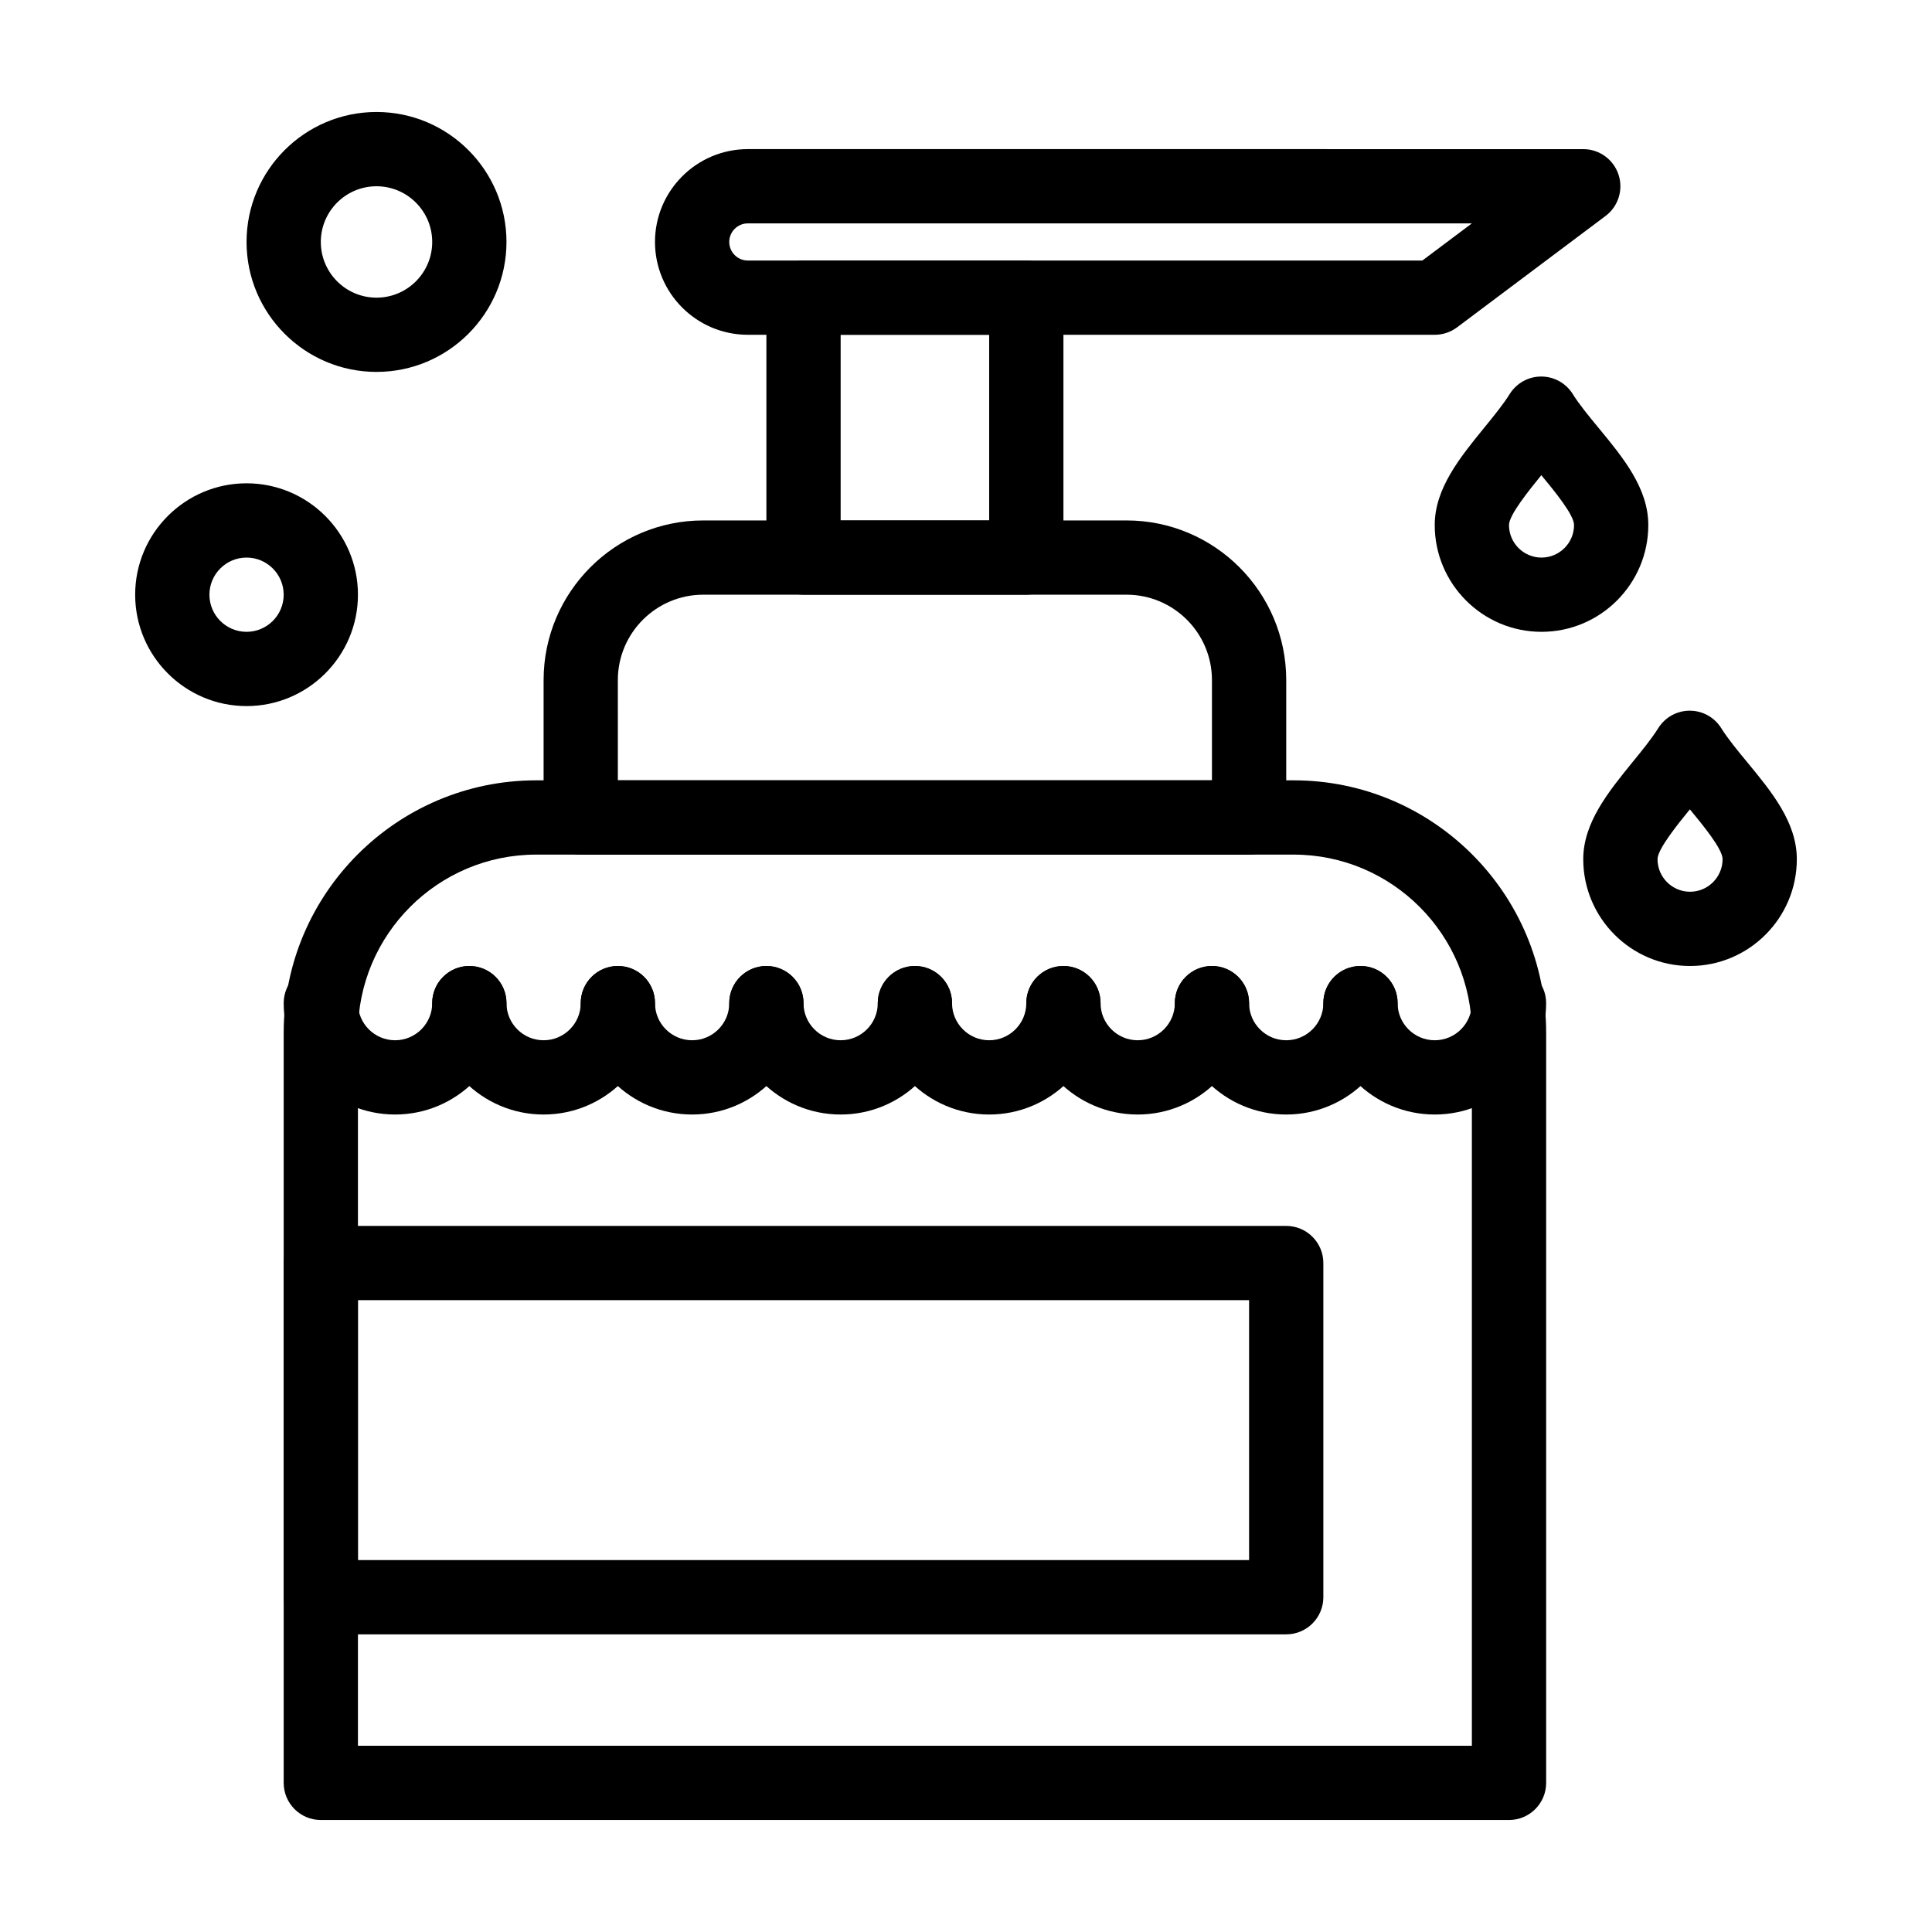
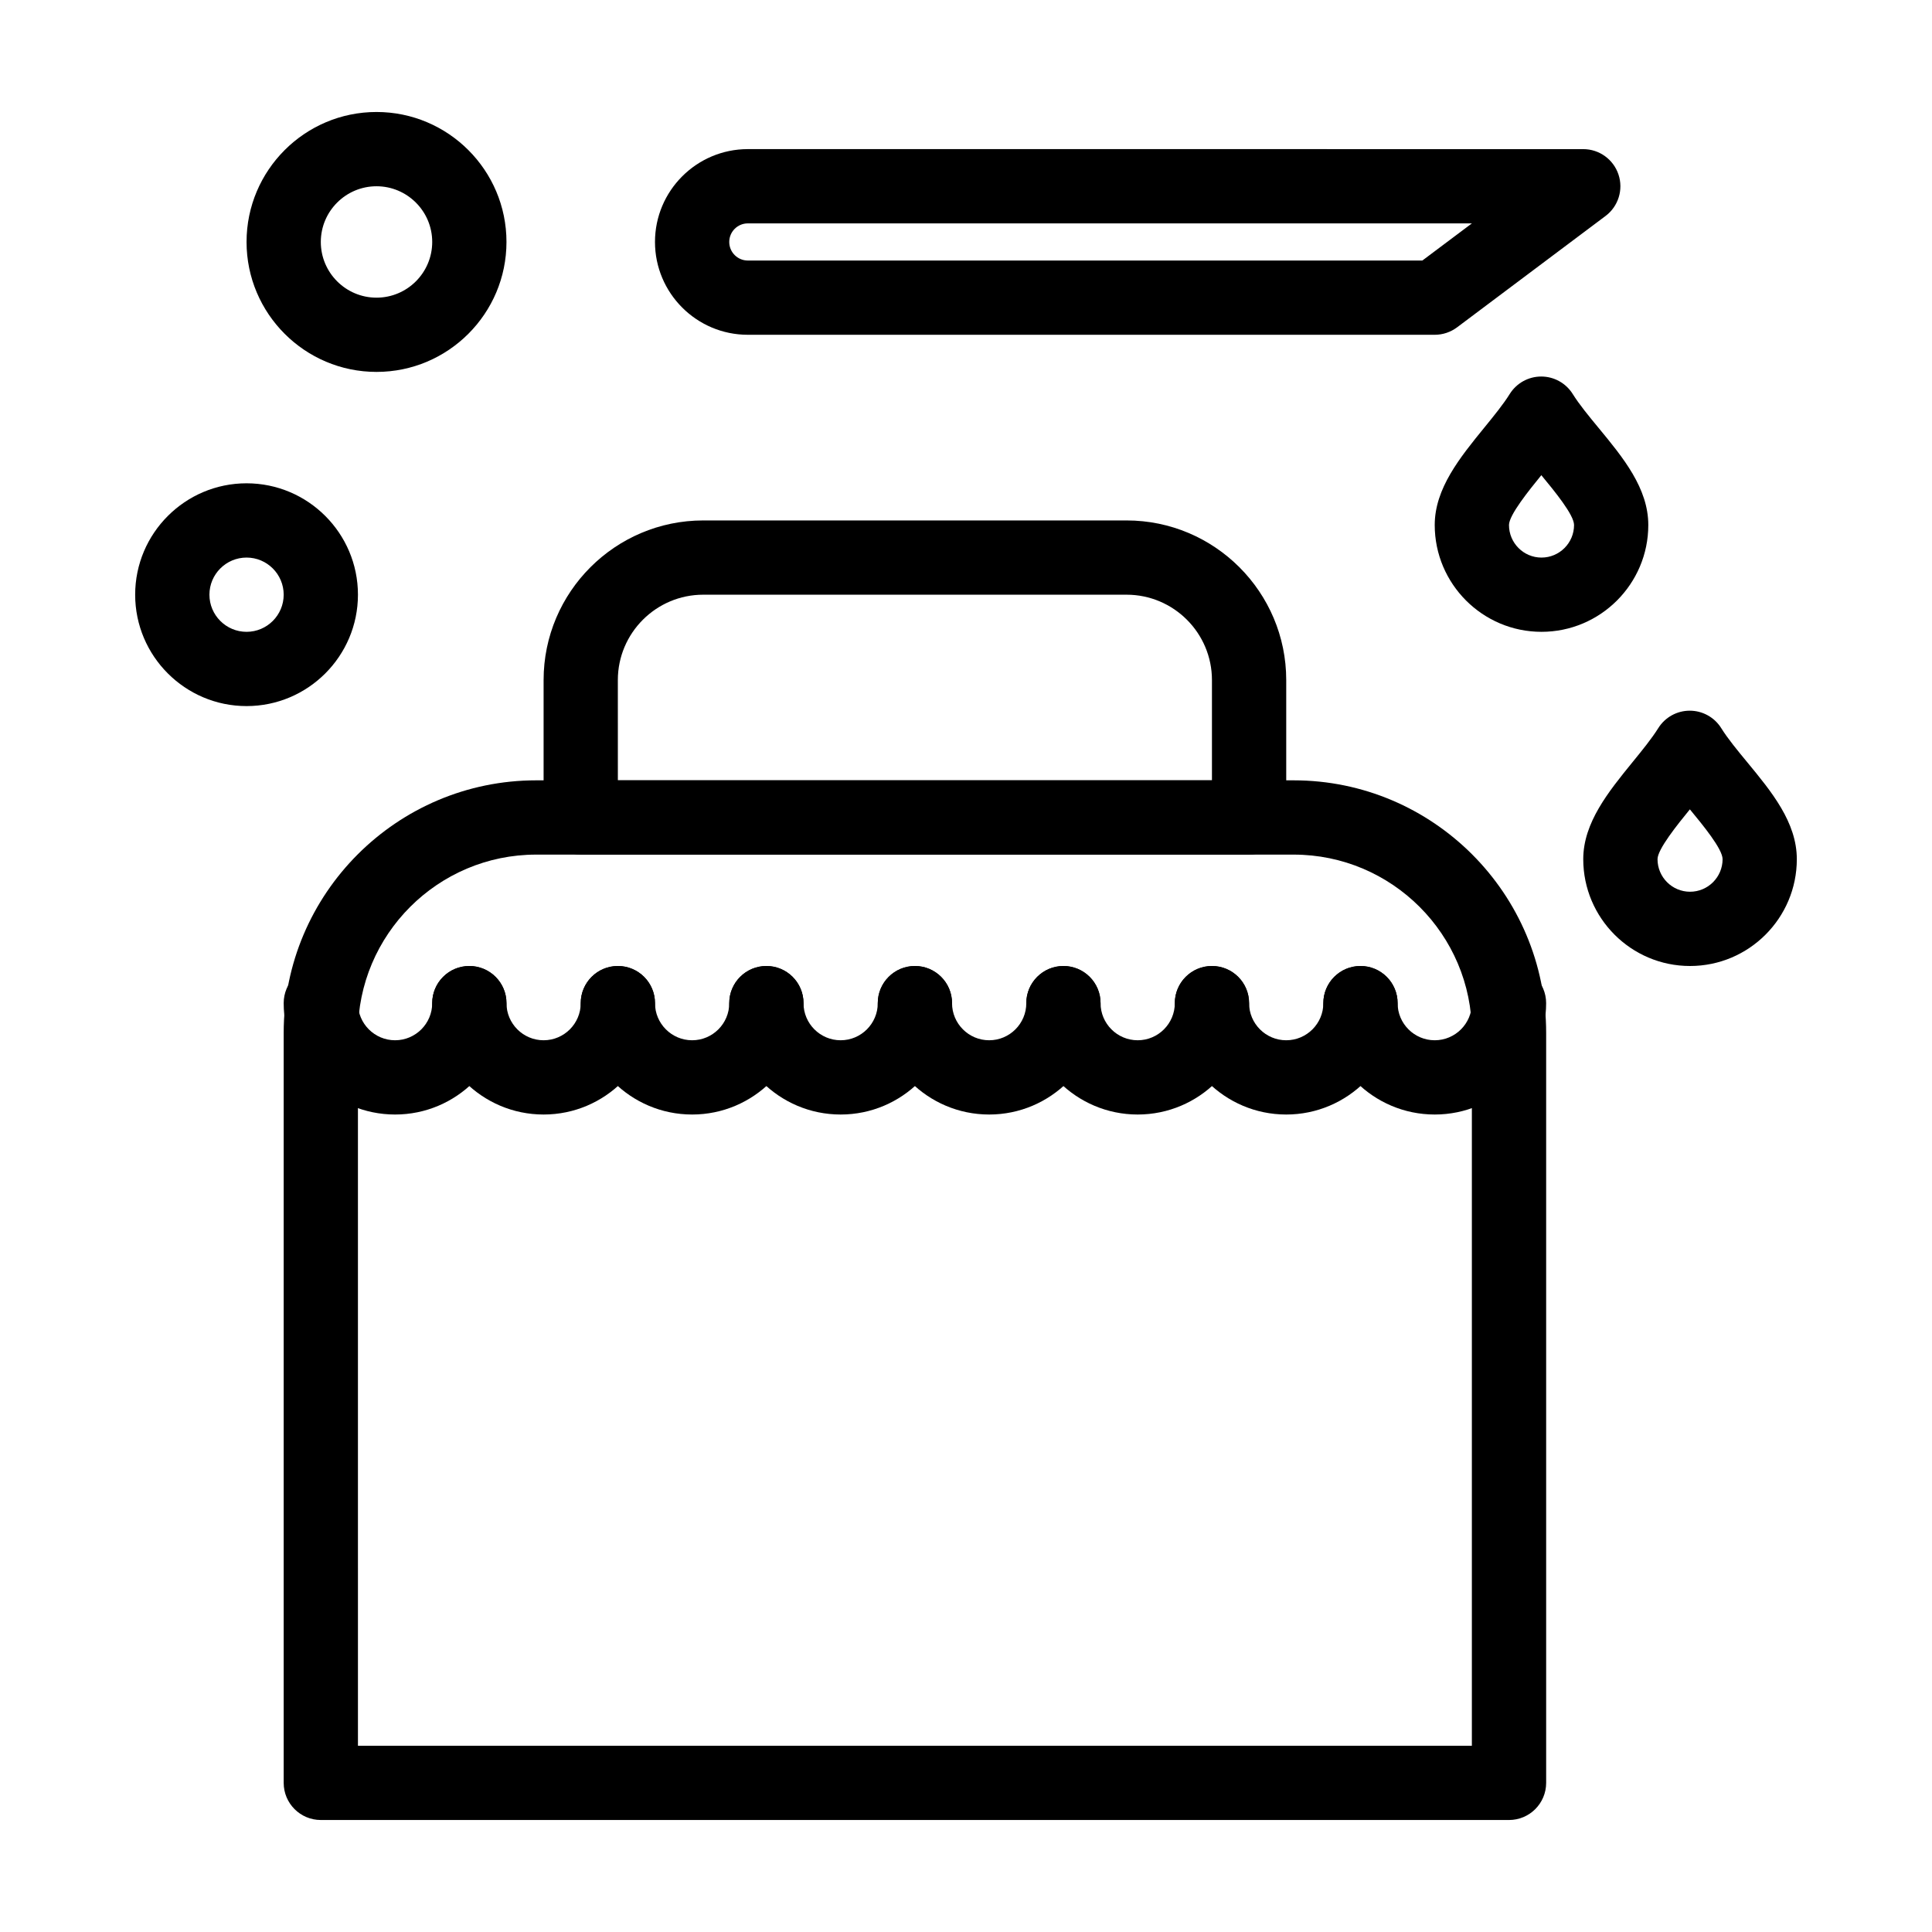
<svg xmlns="http://www.w3.org/2000/svg" fill="#000000" width="800px" height="800px" version="1.1" viewBox="144 144 512 512">
  <g>
    <path d="m543.9 626.32h-314.88c-5.434 0-9.84-4.406-9.84-9.84v-198.77c0-36.895 30.016-66.914 66.914-66.914h200.74c36.895 0 66.914 30.016 66.914 66.914v198.77c-0.004 5.434-4.41 9.84-9.844 9.84zm-305.04-19.68h295.2v-188.93c0-26.043-21.188-47.23-47.234-47.23h-200.74c-26.043 0-47.23 21.188-47.23 47.23z" />
    <path d="m475.02 370.48h-177.12c-5.434 0-9.84-4.406-9.84-9.84v-36.406c0-23.332 18.98-42.312 42.312-42.312h112.18c23.332 0 42.312 18.98 42.312 42.312v36.406c0 5.438-4.406 9.84-9.84 9.84zm-167.28-19.68h157.44v-26.566c0-12.48-10.152-22.633-22.633-22.633h-112.18c-12.48 0-22.633 10.152-22.633 22.633z" />
-     <path d="m415.98 301.6h-59.039c-5.434 0-9.84-4.406-9.84-9.84v-68.879c0-5.434 4.406-9.84 9.84-9.84h59.039c5.434 0 9.84 4.406 9.84 9.84v68.879c0 5.434-4.402 9.84-9.84 9.84zm-49.199-19.68h39.359v-49.199h-39.359z" />
    <path d="m524.22 232.72h-182.04c-13.566 0-24.602-11.035-24.602-24.602 0-13.566 11.035-24.602 24.602-24.602l221.4 0.004c4.234 0 7.996 2.711 9.336 6.731 1.34 4.019-0.043 8.441-3.43 10.984l-39.359 29.52c-1.707 1.273-3.777 1.965-5.906 1.965zm-182.04-29.52c-2.715 0-4.922 2.207-4.922 4.922s2.207 4.922 4.922 4.922h178.76l13.121-9.84z" />
-     <path d="m484.86 577.12h-255.84c-5.434 0-9.84-4.406-9.84-9.84v-88.559c0-5.434 4.406-9.84 9.84-9.84h255.84c5.434 0 9.84 4.406 9.84 9.84v88.559c0 5.434-4.406 9.84-9.84 9.84zm-246-19.68h236.16v-68.879h-236.16z" />
    <path d="m524.22 439.36c-16.277 0-29.52-13.242-29.52-29.52 0-5.434 4.406-9.84 9.84-9.84 5.434 0 9.84 4.406 9.84 9.84 0 5.426 4.414 9.84 9.84 9.84s9.84-4.414 9.84-9.84c0-5.434 4.406-9.84 9.84-9.84 5.434 0 9.84 4.406 9.84 9.84 0 16.277-13.242 29.52-29.52 29.52z" />
    <path d="m484.86 439.36c-16.277 0-29.52-13.242-29.52-29.52 0-5.434 4.406-9.84 9.84-9.84 5.434 0 9.84 4.406 9.84 9.84 0 5.426 4.414 9.84 9.84 9.84s9.84-4.414 9.84-9.84c0-5.434 4.406-9.84 9.84-9.84 5.434 0 9.84 4.406 9.84 9.84 0 16.277-13.242 29.52-29.52 29.52z" />
    <path d="m445.5 439.36c-16.277 0-29.52-13.242-29.52-29.52 0-5.434 4.406-9.84 9.84-9.84s9.84 4.406 9.84 9.84c0 5.426 4.414 9.84 9.84 9.84 5.426 0 9.84-4.414 9.84-9.84 0-5.434 4.406-9.84 9.84-9.84 5.434 0 9.84 4.406 9.84 9.84 0.004 16.277-13.242 29.52-29.52 29.52z" />
    <path d="m406.14 439.36c-16.277 0-29.52-13.242-29.52-29.52 0-5.434 4.406-9.84 9.84-9.84 5.434 0 9.84 4.406 9.84 9.84 0 5.426 4.414 9.84 9.84 9.84s9.84-4.414 9.84-9.84c0-5.434 4.406-9.84 9.84-9.84s9.84 4.406 9.84 9.84c0 16.277-13.242 29.52-29.52 29.52z" />
    <path d="m366.78 439.36c-16.277 0-29.52-13.242-29.52-29.52 0-5.434 4.406-9.84 9.84-9.84s9.84 4.406 9.84 9.84c0 5.426 4.414 9.84 9.84 9.84 5.426 0 9.84-4.414 9.84-9.84 0-5.434 4.406-9.84 9.84-9.84 5.434 0 9.84 4.406 9.84 9.84 0 16.277-13.242 29.52-29.52 29.52z" />
    <path d="m327.42 439.36c-16.277 0-29.52-13.242-29.52-29.52 0-5.434 4.406-9.84 9.84-9.84 5.434 0 9.84 4.406 9.84 9.84 0 5.426 4.414 9.84 9.84 9.84s9.84-4.414 9.84-9.84c0-5.434 4.406-9.84 9.84-9.84s9.84 4.406 9.84 9.84c0 16.277-13.242 29.52-29.52 29.52z" />
    <path d="m288.06 439.36c-16.277 0-29.52-13.242-29.52-29.52 0-5.434 4.406-9.84 9.84-9.84s9.84 4.406 9.84 9.84c0 5.426 4.414 9.84 9.84 9.84 5.426 0 9.84-4.414 9.84-9.84 0-5.434 4.406-9.84 9.84-9.84 5.434 0 9.84 4.406 9.84 9.84 0 16.277-13.242 29.52-29.52 29.52z" />
    <path d="m248.7 439.36c-16.277 0-29.52-13.242-29.52-29.52 0-5.434 4.406-9.84 9.84-9.84s9.84 4.406 9.84 9.84c0 5.426 4.414 9.84 9.84 9.84 5.426 0 9.84-4.414 9.84-9.84 0-5.434 4.406-9.84 9.84-9.84s9.84 4.406 9.84 9.84c0.004 16.277-13.242 29.52-29.52 29.52z" />
    <path d="m209.34 331.12c-16.277 0-29.52-13.242-29.52-29.52s13.242-29.52 29.52-29.52c16.277 0 29.52 13.242 29.52 29.52s-13.242 29.52-29.52 29.52zm0-39.359c-5.426 0-9.84 4.414-9.84 9.84 0 5.426 4.414 9.84 9.84 9.84 5.426 0 9.84-4.414 9.84-9.84 0-5.426-4.414-9.84-9.84-9.84z" />
    <path d="m243.78 242.56c-18.992 0-34.441-15.449-34.441-34.441 0-18.992 15.449-34.441 34.441-34.441 18.992 0 34.441 15.449 34.441 34.441 0 18.992-15.453 34.441-34.441 34.441zm0-49.199c-8.141 0-14.762 6.621-14.762 14.762s6.621 14.762 14.762 14.762 14.762-6.621 14.762-14.762-6.625-14.762-14.762-14.762z" />
    <path d="m552.51 311.44c-15.602 0-28.293-12.699-28.293-28.309 0-9.68 6.688-17.887 13.152-25.824 2.586-3.176 5.031-6.176 6.719-8.887 1.797-2.883 4.953-4.637 8.348-4.637h0.004c3.394 0 6.551 1.75 8.348 4.633 1.738 2.785 4.234 5.812 6.879 9.016 6.465 7.836 13.148 15.938 13.148 25.703 0.004 15.605-12.695 28.305-28.305 28.305zm-0.043-41.508c-3.281 4.027-8.57 10.566-8.57 13.203 0 4.758 3.863 8.629 8.613 8.629 4.758 0 8.629-3.871 8.629-8.629 0-2.695-5.203-9.004-8.648-13.18-0.008-0.008-0.016-0.016-0.023-0.023z" />
    <path d="m591.87 400c-15.602 0-28.293-12.699-28.293-28.309 0-9.68 6.688-17.887 13.152-25.828 2.586-3.176 5.027-6.176 6.719-8.887 1.797-2.883 4.953-4.637 8.348-4.637h0.004c3.394 0 6.551 1.75 8.348 4.633 1.738 2.785 4.234 5.812 6.879 9.016 6.465 7.836 13.148 15.938 13.148 25.703 0.004 15.609-12.695 28.309-28.305 28.309zm-0.039-41.512c-3.281 4.027-8.57 10.566-8.57 13.203 0 4.758 3.863 8.629 8.613 8.629 4.758 0 8.629-3.871 8.629-8.629 0-2.695-5.203-9.004-8.648-13.18-0.012-0.004-0.02-0.012-0.023-0.023z" />
  </g>
</svg>